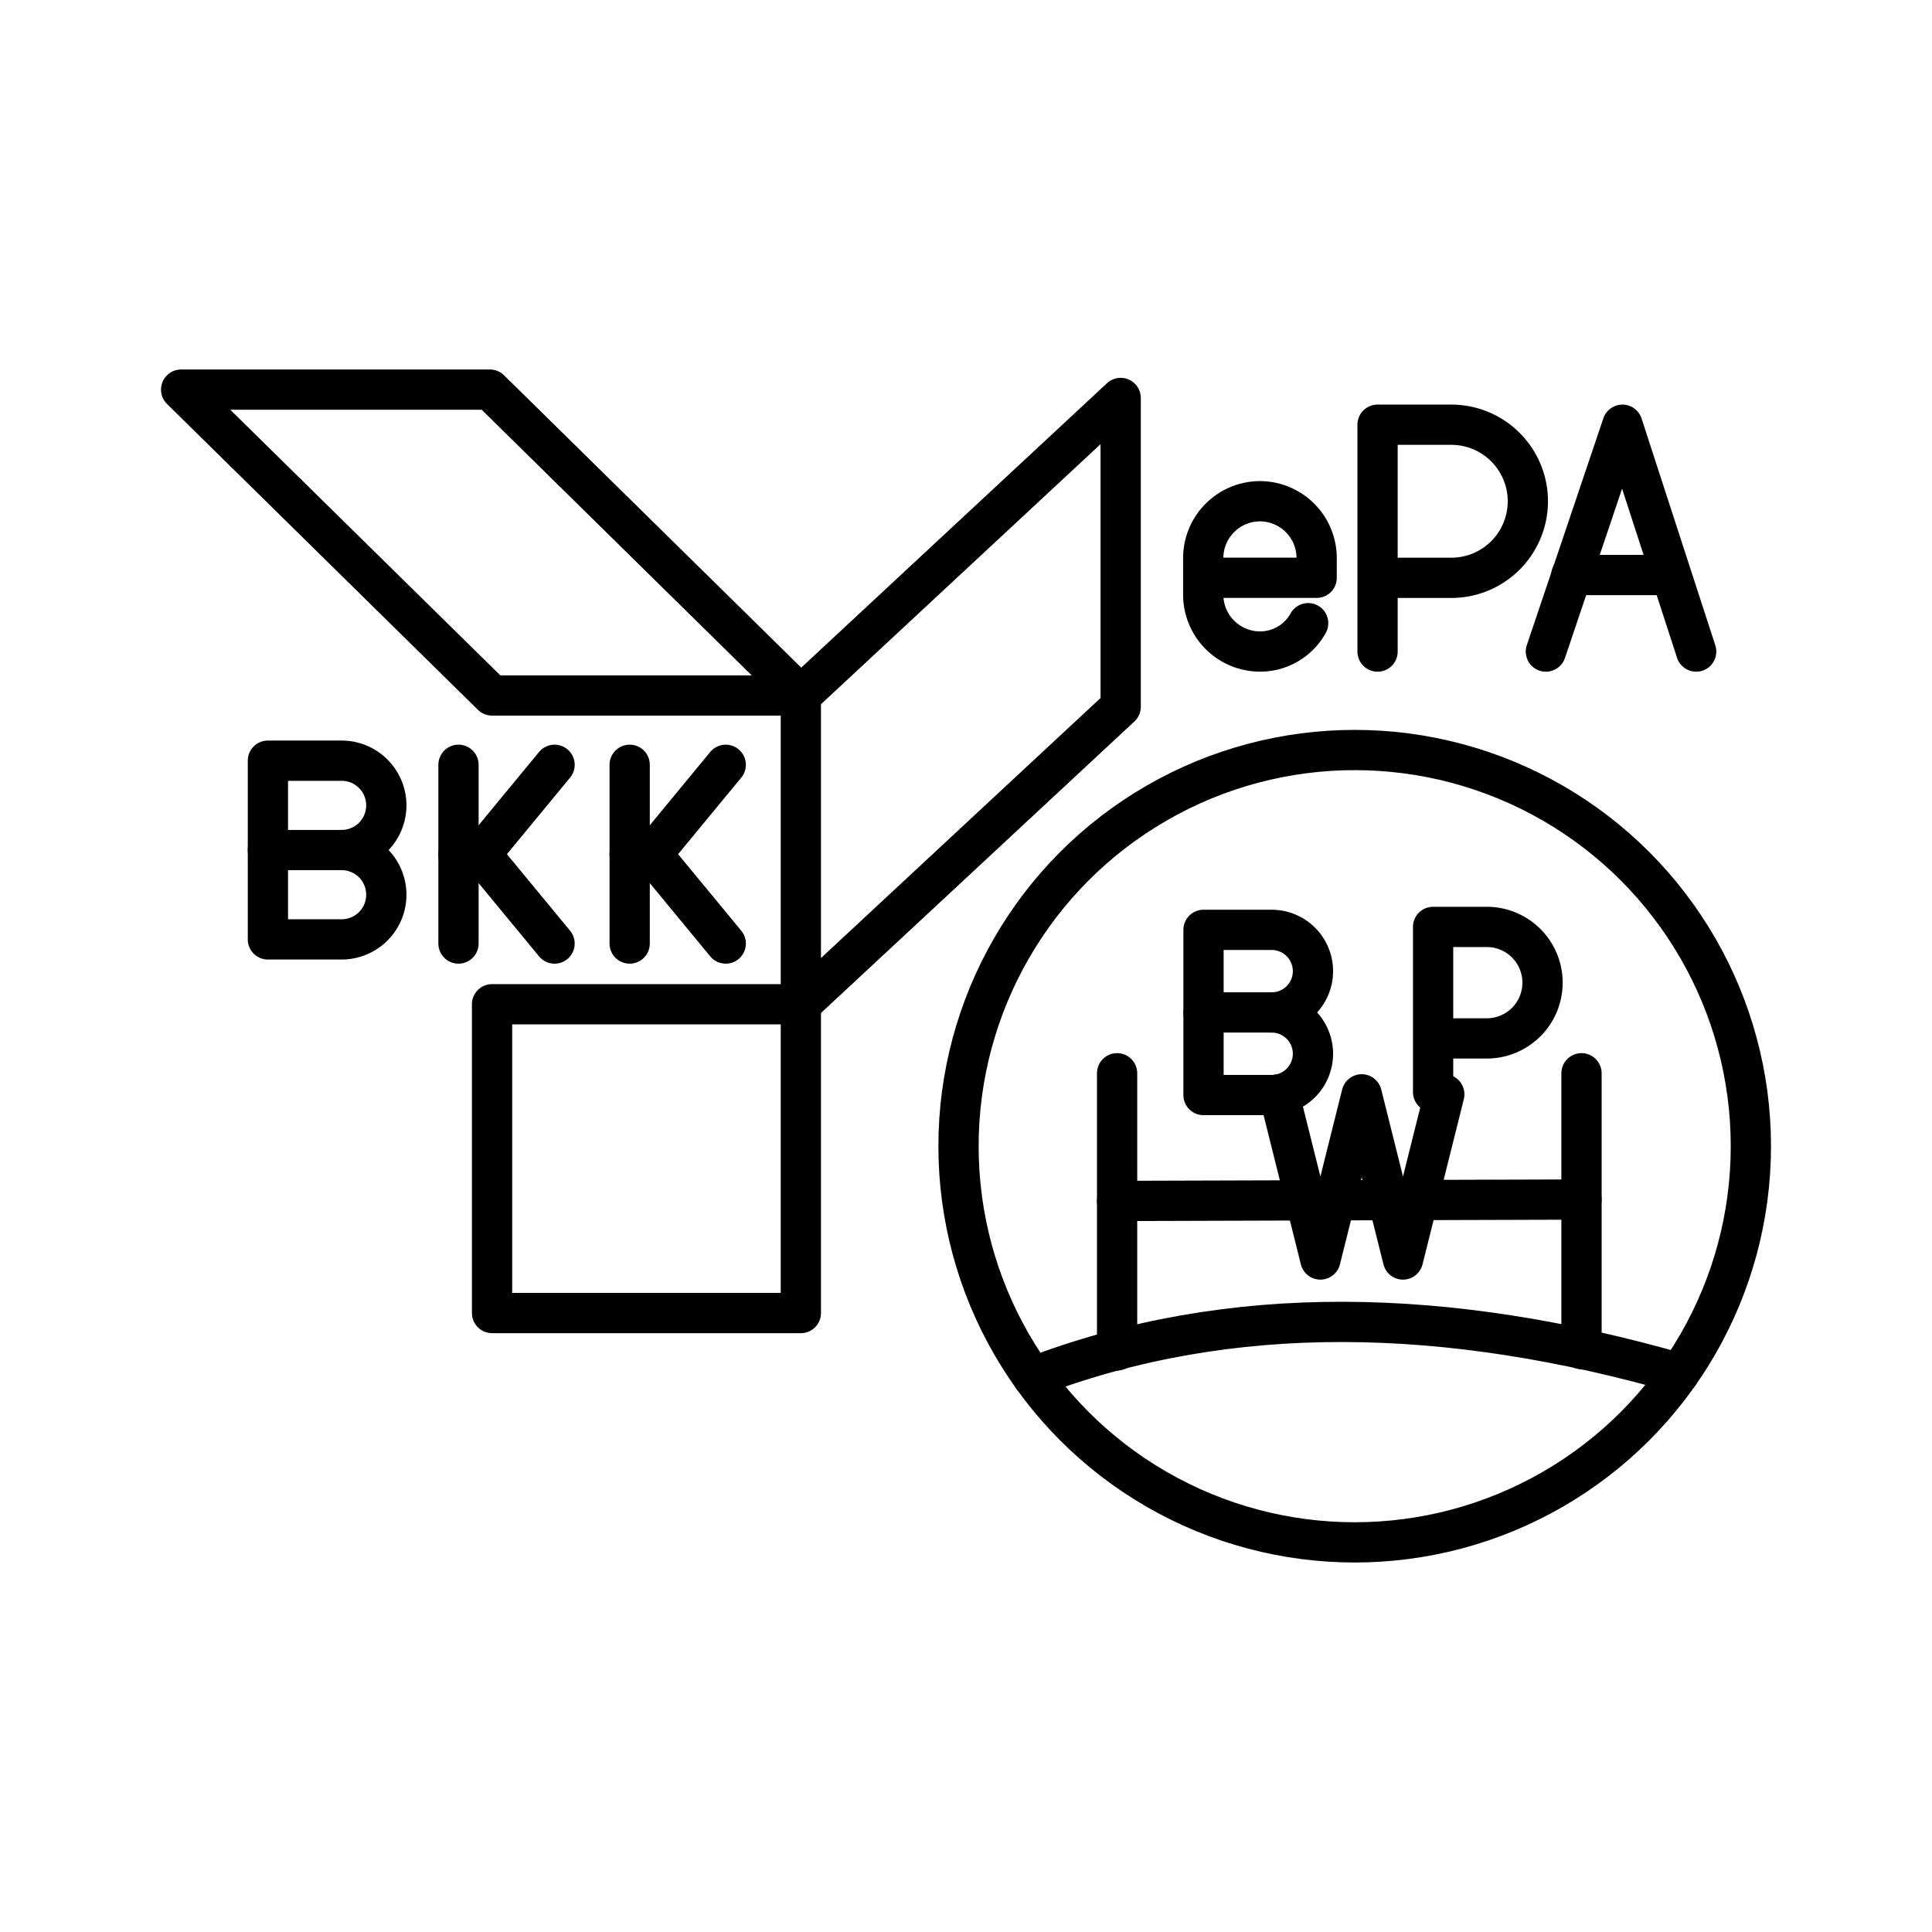
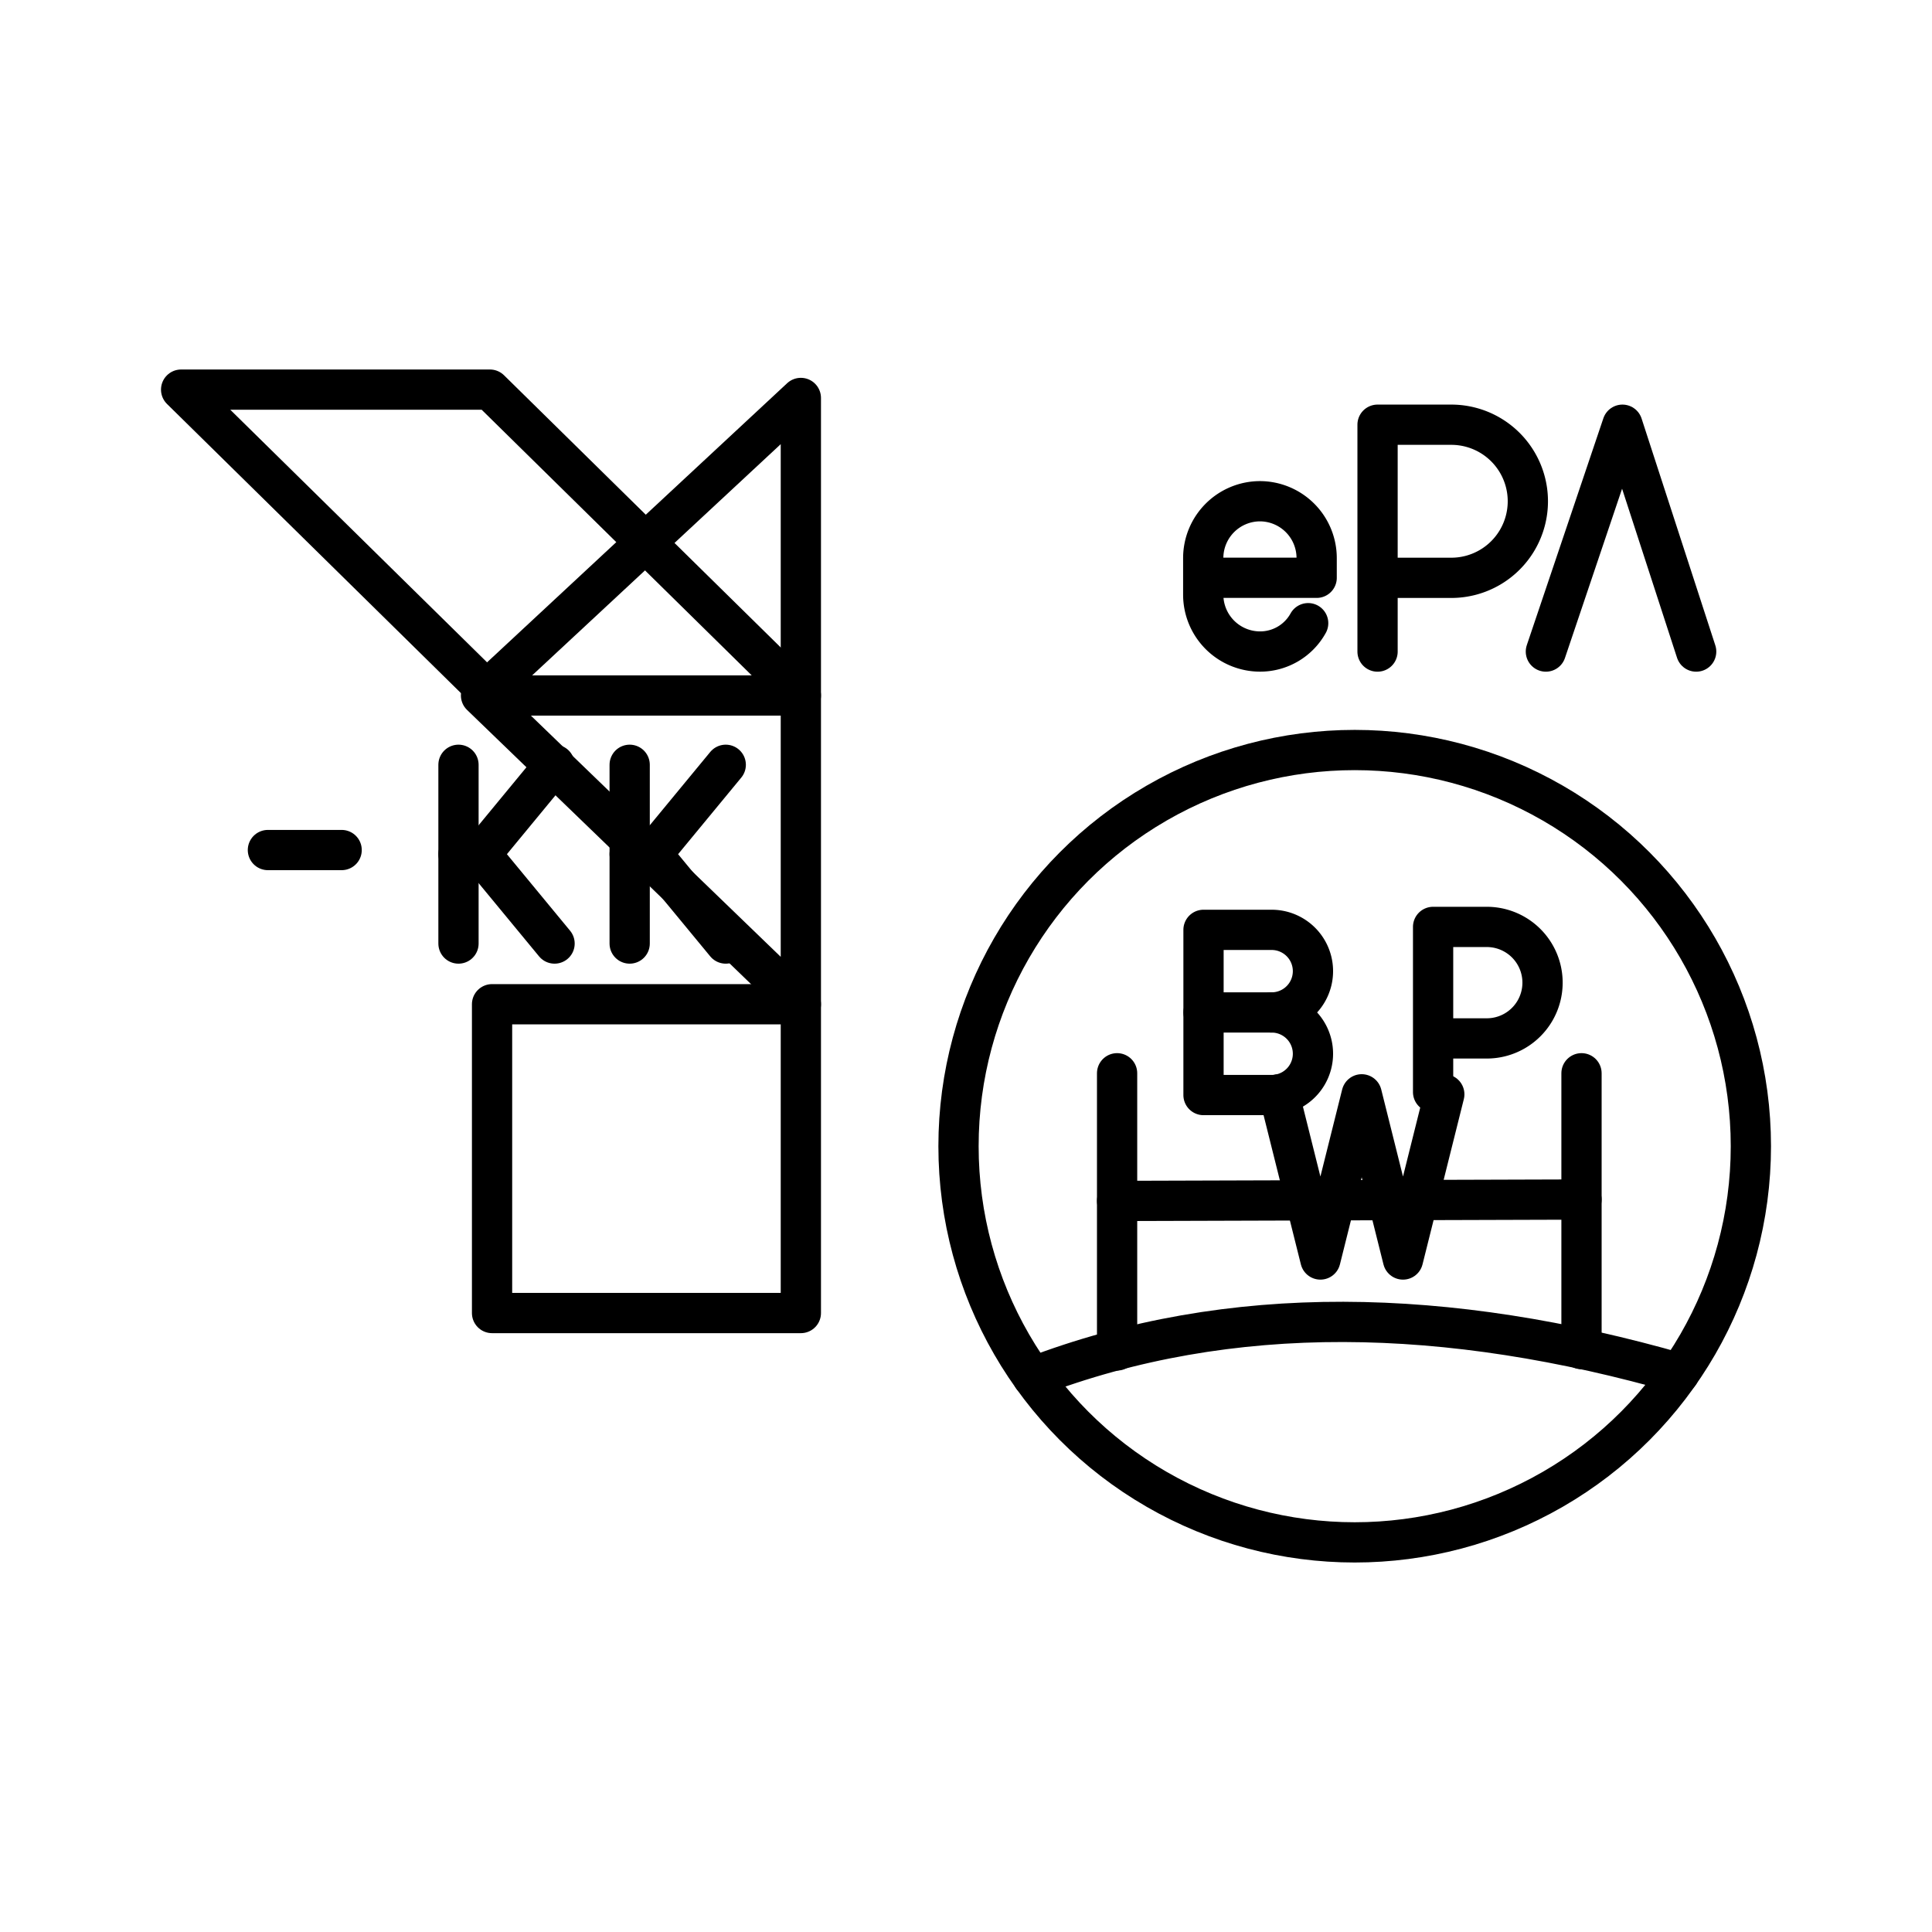
<svg xmlns="http://www.w3.org/2000/svg" width="800px" height="800px" viewBox="0 0 48 48">
  <defs>
    <style>.a{fill:none;stroke:#000000;stroke-linecap:round;stroke-linejoin:round;}</style>
  </defs>
  <polyline class="a" points="35.883 27.188 34.857 31.292 33.831 27.188 32.805 31.292 31.779 27.188" />
  <path class="a" d="M35.605,27.132V23.029h1.334a1.385,1.385,0,1,1,0,2.77H35.605" />
  <line class="a" x1="11.391" y1="19.001" x2="11.391" y2="23.442" />
  <polyline class="a" points="13.778 23.442 11.946 21.222 13.778 19.001" />
  <line class="a" x1="11.946" y1="21.221" x2="11.391" y2="21.221" />
  <line class="a" x1="15.644" y1="19.001" x2="15.644" y2="23.442" />
  <polyline class="a" points="18.031 23.442 16.199 21.222 18.031 19.001" />
  <line class="a" x1="16.199" y1="21.221" x2="15.644" y2="21.221" />
-   <path class="a" d="M8.488,21.119a1.11,1.11,0,1,1,0,2.22H6.656v-4.44H8.488a1.11,1.11,0,1,1,0,2.22Z" />
  <line class="a" x1="8.488" y1="21.119" x2="6.656" y2="21.119" />
  <path class="a" d="M12.172,9.68H4.5l7.725,7.599h7.672Z" />
  <path class="a" d="M12.225,32.622V24.95h7.672v7.672Z" />
-   <path class="a" d="M19.897,24.95l7.946-7.391V9.887l-7.946,7.391Z" />
+   <path class="a" d="M19.897,24.95V9.887l-7.946,7.391Z" />
  <circle class="a" cx="33.657" cy="28.477" r="9.843" />
  <path class="a" d="M25.658,34.212c4.916-1.881,10.311-1.741,16.064-.092" />
  <path class="a" d="M39.292,26.665V33.518" />
  <path class="a" d="M27.754,26.665v6.886" />
  <path class="a" d="M27.754,29.837l11.538-.035" />
  <path class="a" d="M31.594,25.154a1.026,1.026,0,0,1,0,2.052H29.901V23.102h1.693a1.026,1.026,0,1,1,0,2.052Z" />
  <line class="a" x1="31.594" y1="25.154" x2="29.901" y2="25.154" />
  <path class="a" d="M32.501,15.483a1.363,1.363,0,0,1-1.198.704h0a1.413,1.413,0,0,1-1.409-1.409v-.916a1.413,1.413,0,0,1,1.409-1.409h0a1.413,1.413,0,0,1,1.409,1.409v.493H29.895" />
  <path class="a" d="M34.225,16.188V10.552H36.057a1.902,1.902,0,0,1,0,3.804H34.225" />
  <polyline class="a" points="42.141 16.188 40.309 10.552 38.407 16.188" />
-   <line class="a" x1="39.041" y1="14.286" x2="41.507" y2="14.286" />
</svg>